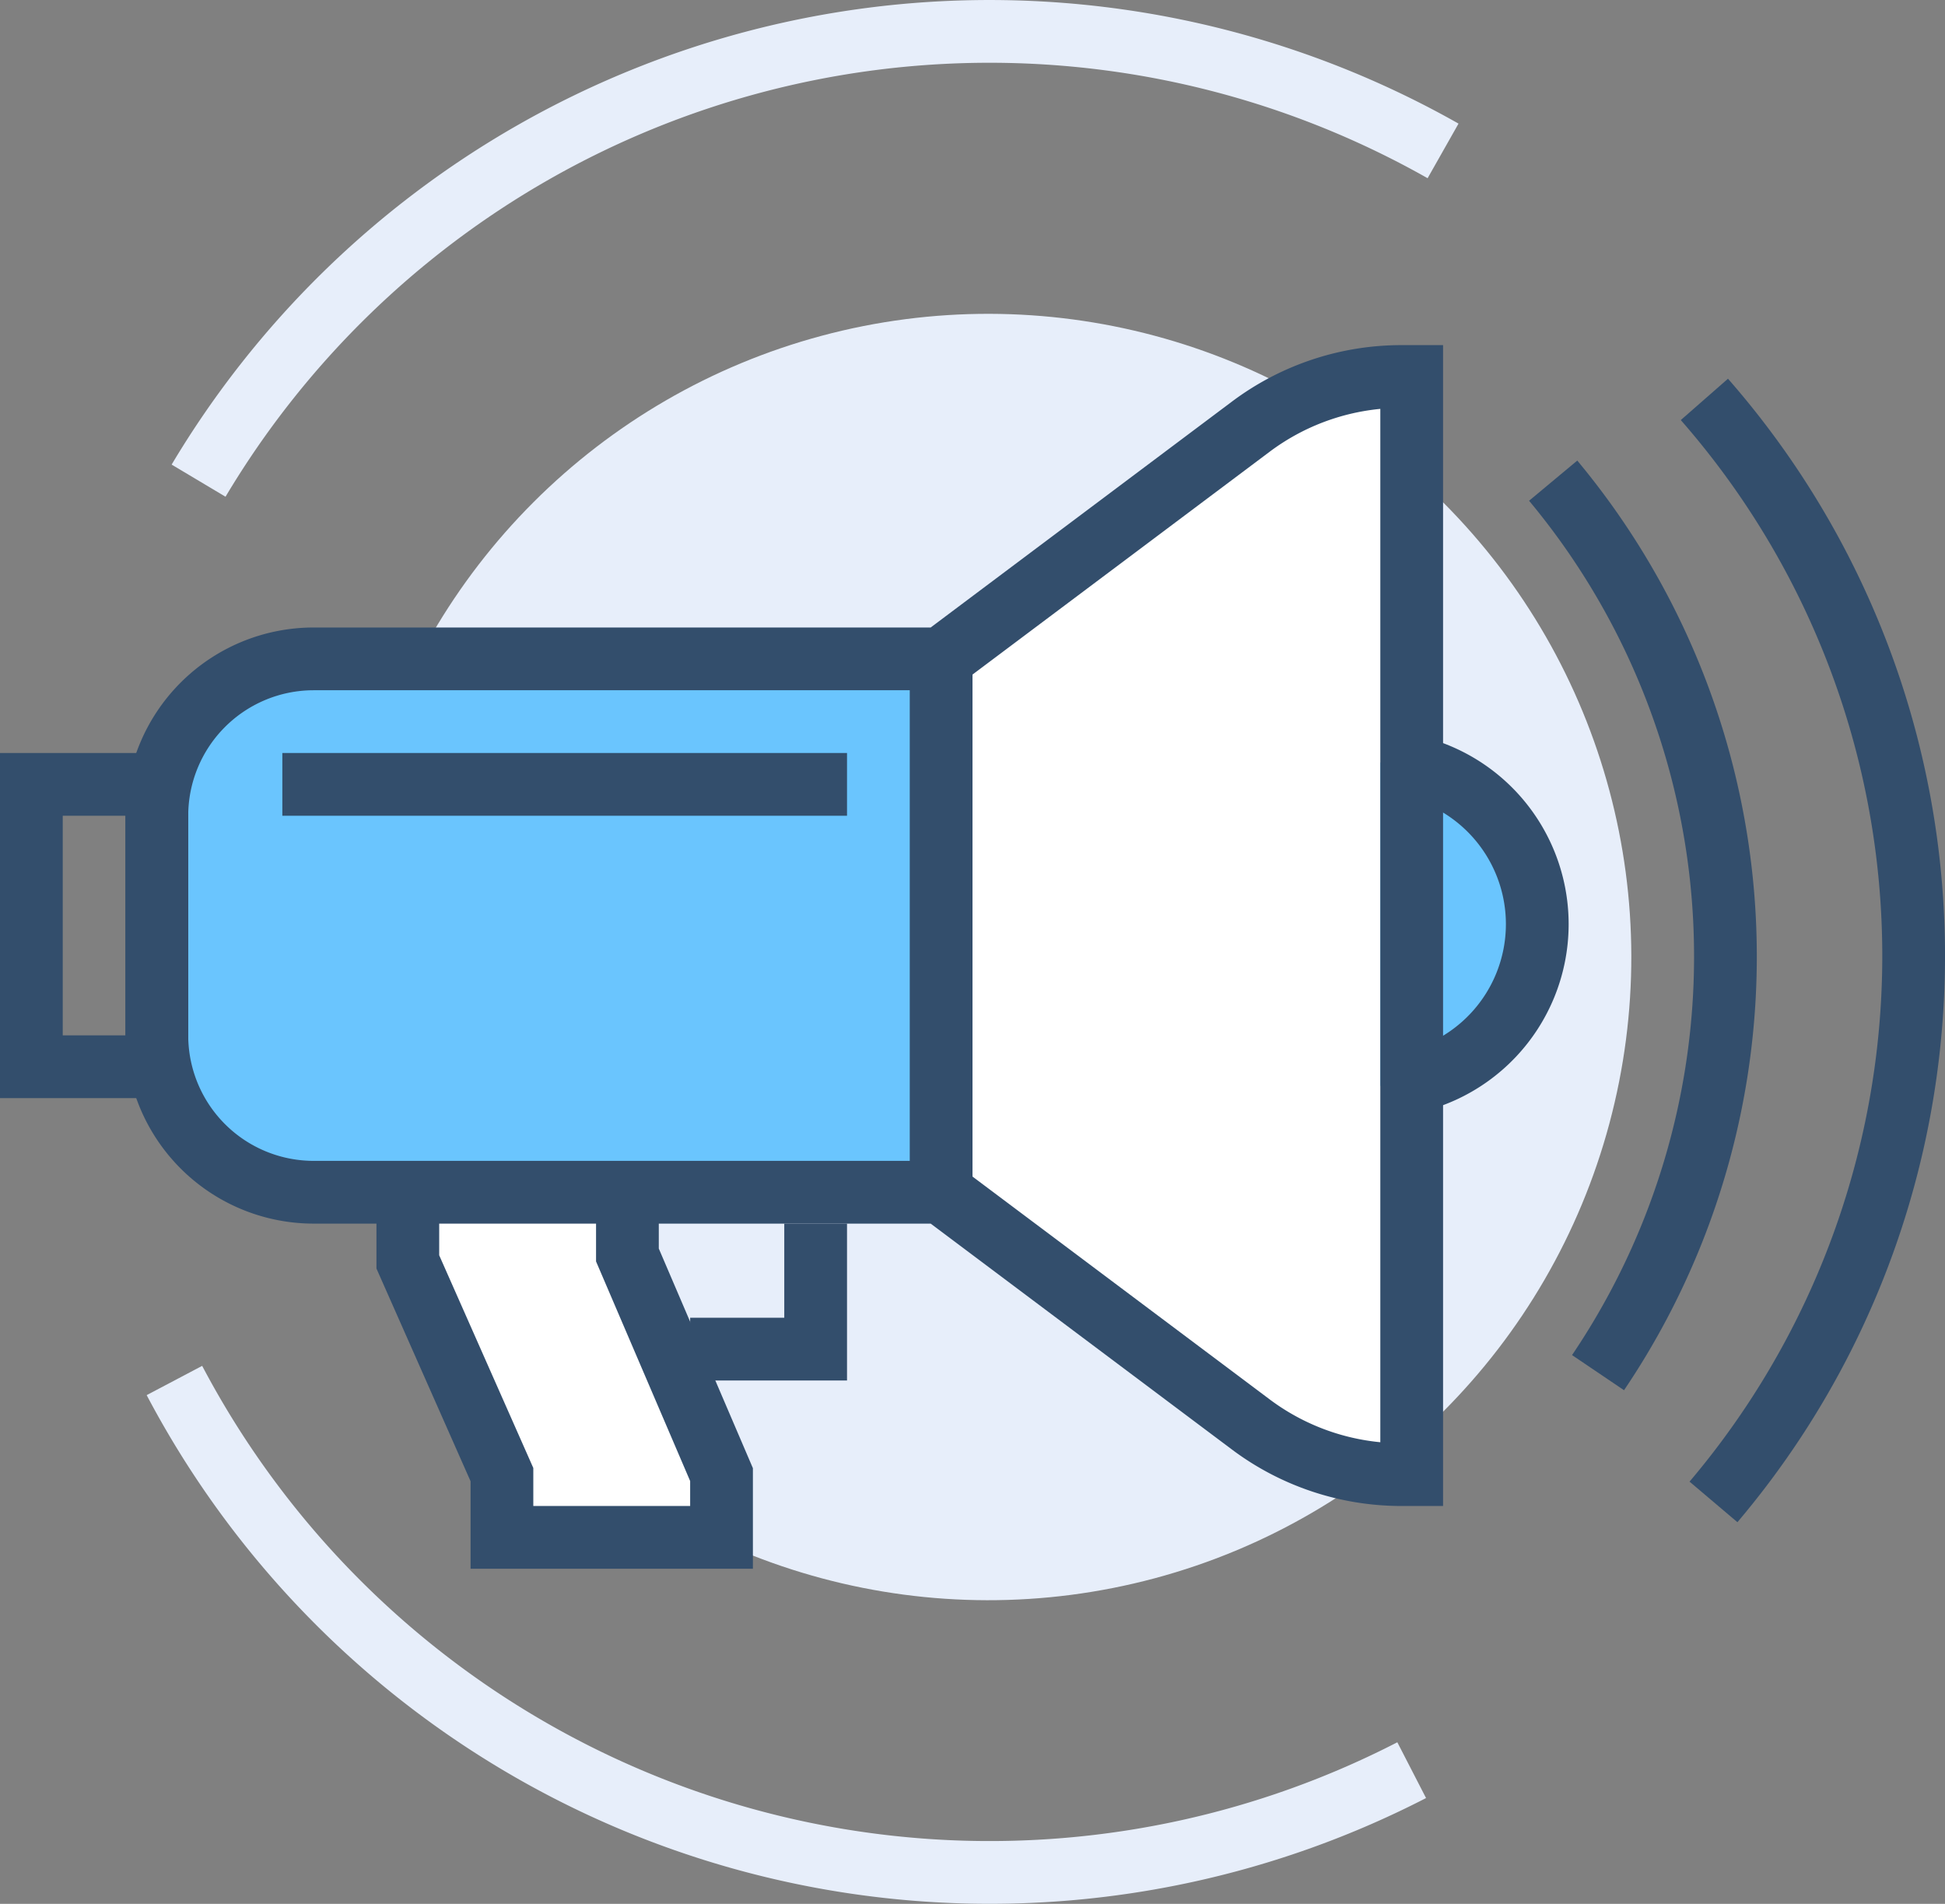
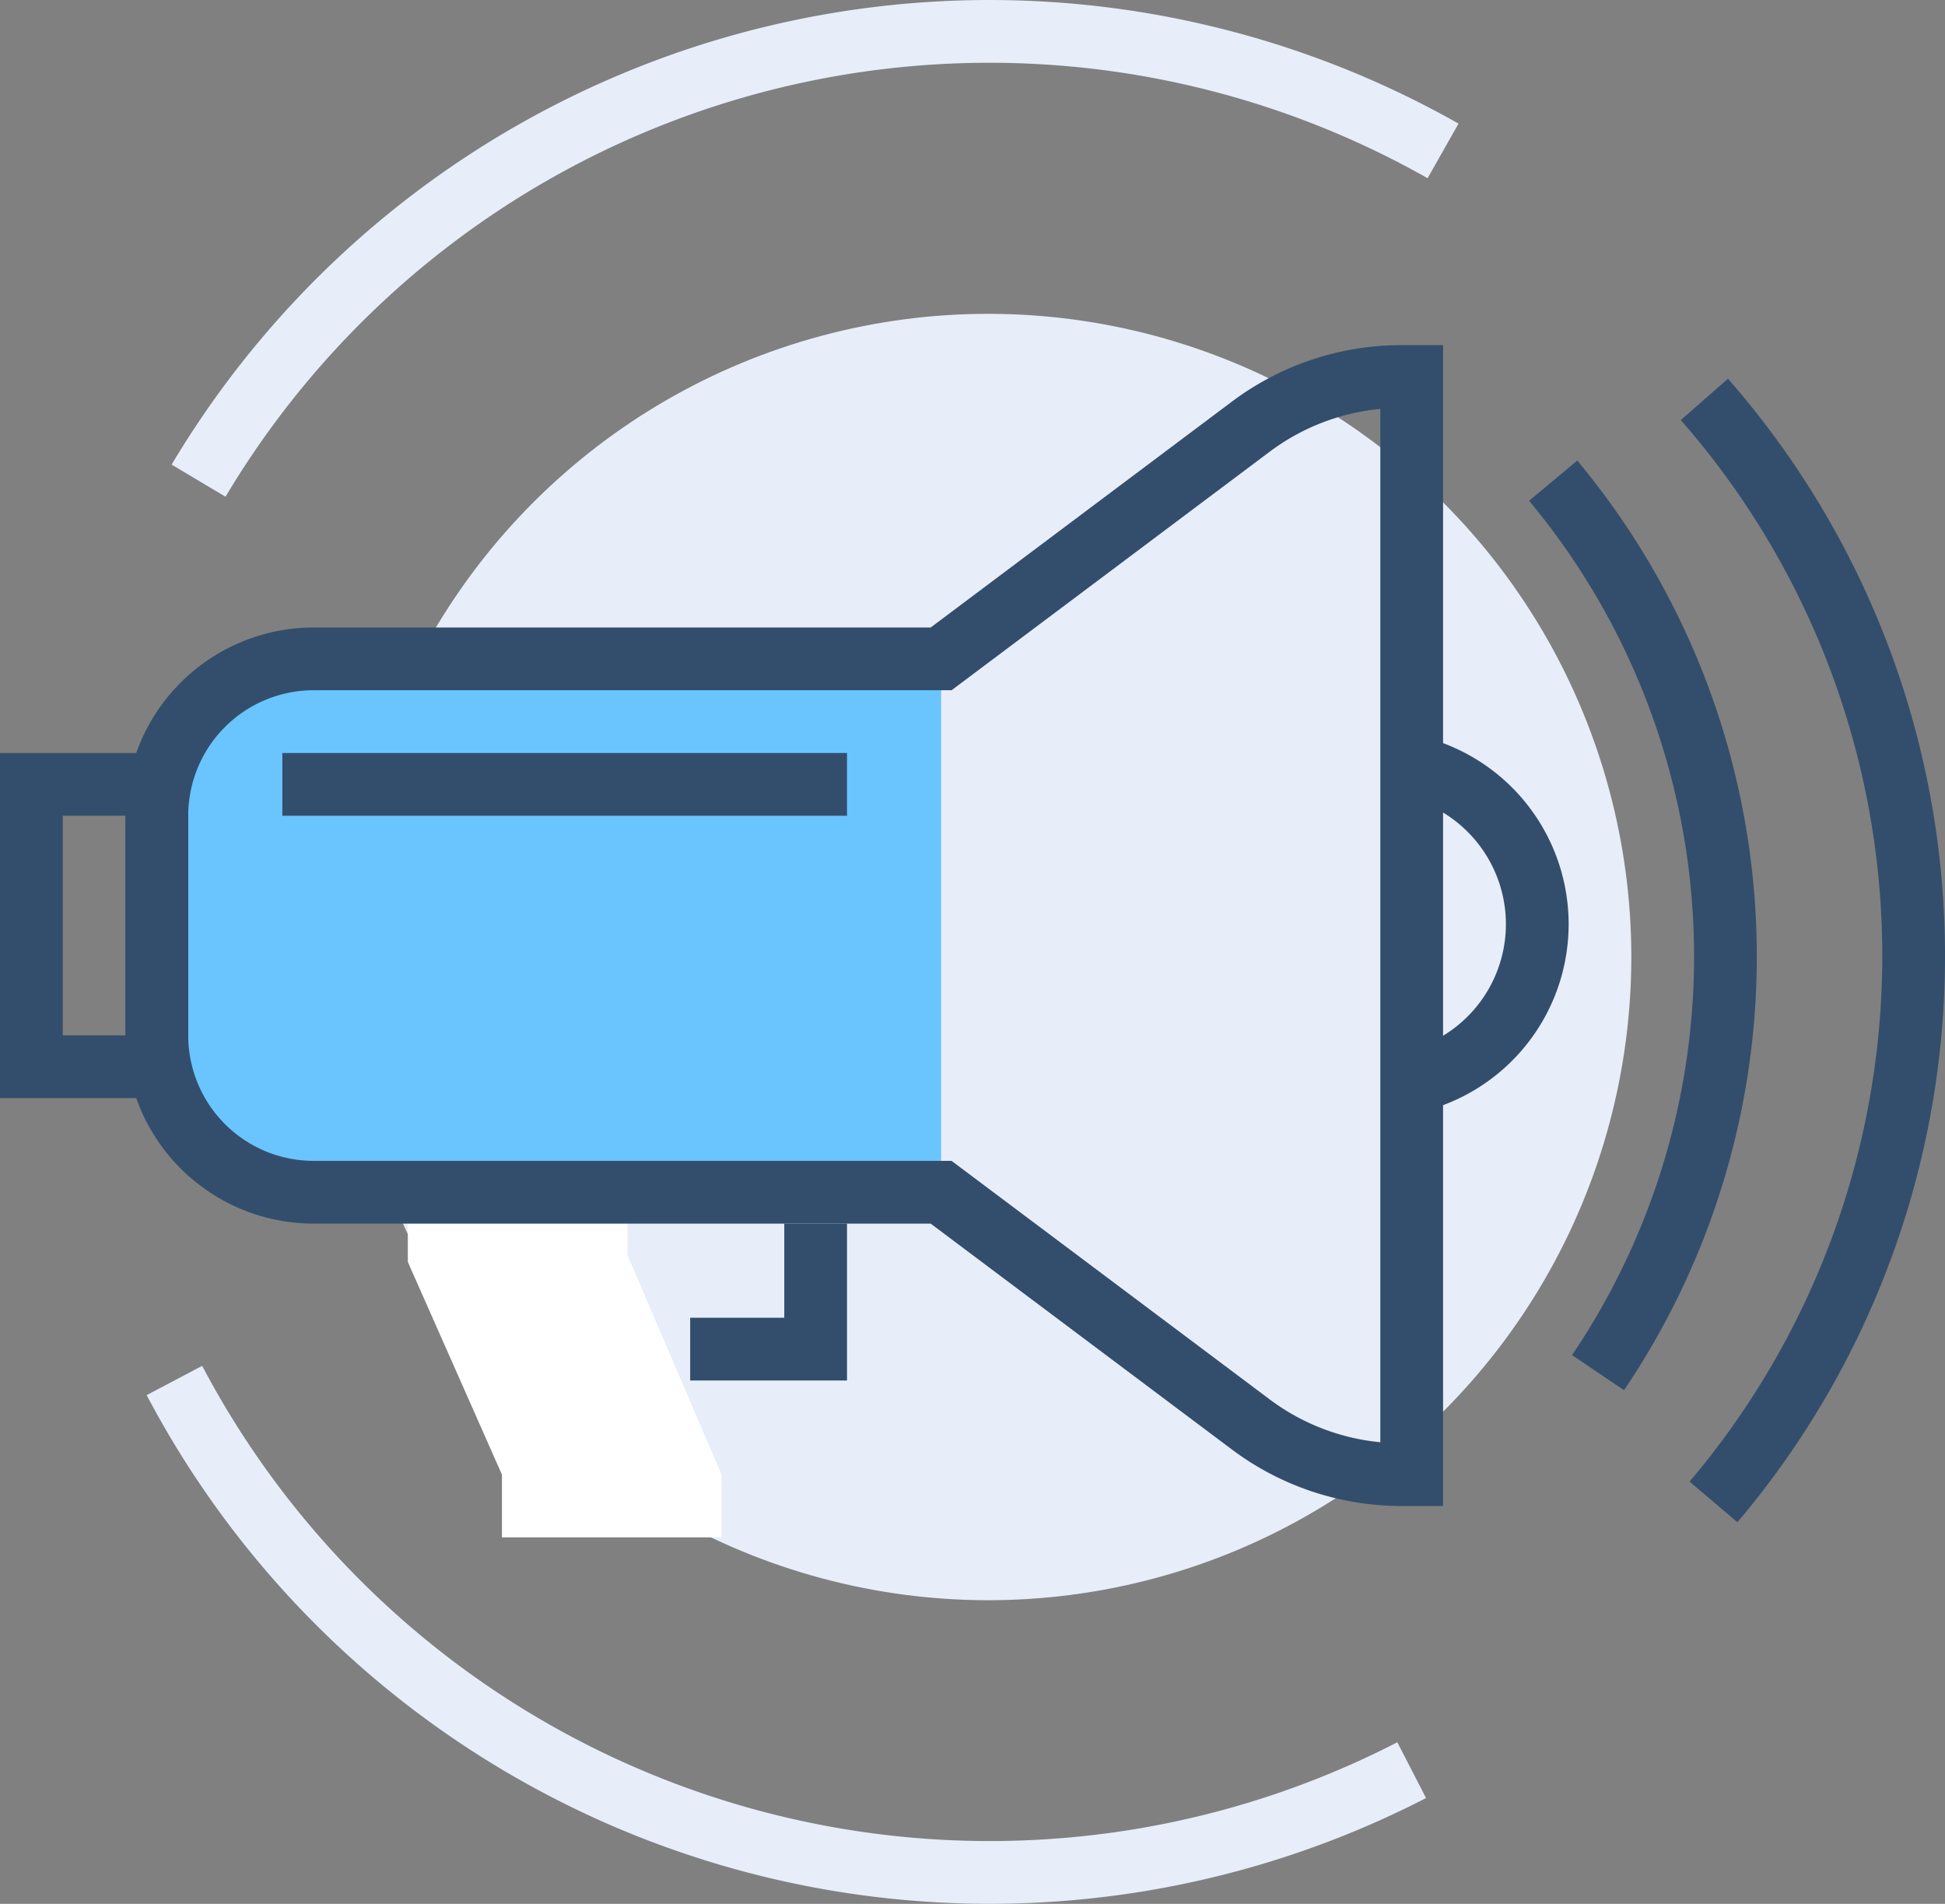
<svg xmlns="http://www.w3.org/2000/svg" viewBox="0 0 62 60.68">
  <rect x="0" y="0" width="62" height="60.68" fill="#808080" stroke="none" />
  <defs>
    <style>.cls-1{fill:#e7eefa;}.cls-2{fill:#fff;}.cls-3{fill:#6ac5fe;}.cls-4,.cls-5{fill:none;stroke-miterlimit:10;stroke-width:2px;}.cls-4{stroke:#334e6c;}.cls-5{stroke:#e7eefa;}</style>
  </defs>
  <g id="Layer_2" data-name="Layer 2">
    <g id="icons">
      <circle class="cls-1" cx="31.5" cy="30.5" r="20.5" transform="translate(-12.34 31.21) rotate(-45)" />
-       <polygon class="cls-2" points="42 12 30 21 30 38 42 47 45 47 45 12 42 12" />
      <path class="cls-3" d="M30,21H10a5,5,0,0,0-5,5v7a5,5,0,0,0,5,5H30Z" />
      <line class="cls-4" x1="27" y1="25" x2="9" y2="25" />
      <polyline class="cls-4" points="22 43 26 43 26 39" />
      <polygon class="cls-2" points="20 40 20 38 13 38 13 40.22 16 47 16 49 23 49 23 47 20 40" />
-       <polyline class="cls-4" points="20 38 20 40 23 47 23 49 16 49 16 47 13 40.22 13 38" />
-       <path class="cls-3" d="M44,24.3V34.61a4.88,4.88,0,0,0,4.93-5.16A4.88,4.88,0,0,0,44,24.3Z" />
      <path class="cls-4" d="M44.07,24.3a5.16,5.16,0,0,1,0,10.31" />
      <path class="cls-4" d="M10,38H30l9.87,7.4a8,8,0,0,0,4.8,1.6H45V12h-.33a8,8,0,0,0-4.8,1.6L30,21H10a5,5,0,0,0-5,5v7A5,5,0,0,0,10,38Z" />
-       <line class="cls-4" x1="30" y1="21" x2="30" y2="38" />
      <path class="cls-4" d="M54.62,47.87a26.92,26.92,0,0,0-.29-35.14" />
      <path class="cls-4" d="M49.51,15.32a23.69,23.69,0,0,1,1.43,28.43" />
      <path class="cls-5" d="M6.33,15.32A29.35,29.35,0,0,1,46,4.81" />
      <path class="cls-5" d="M45,56.42A29.38,29.38,0,0,1,5.56,44" />
      <rect class="cls-4" x="1" y="25" width="4" height="9" />
    </g>
  </g>
</svg>